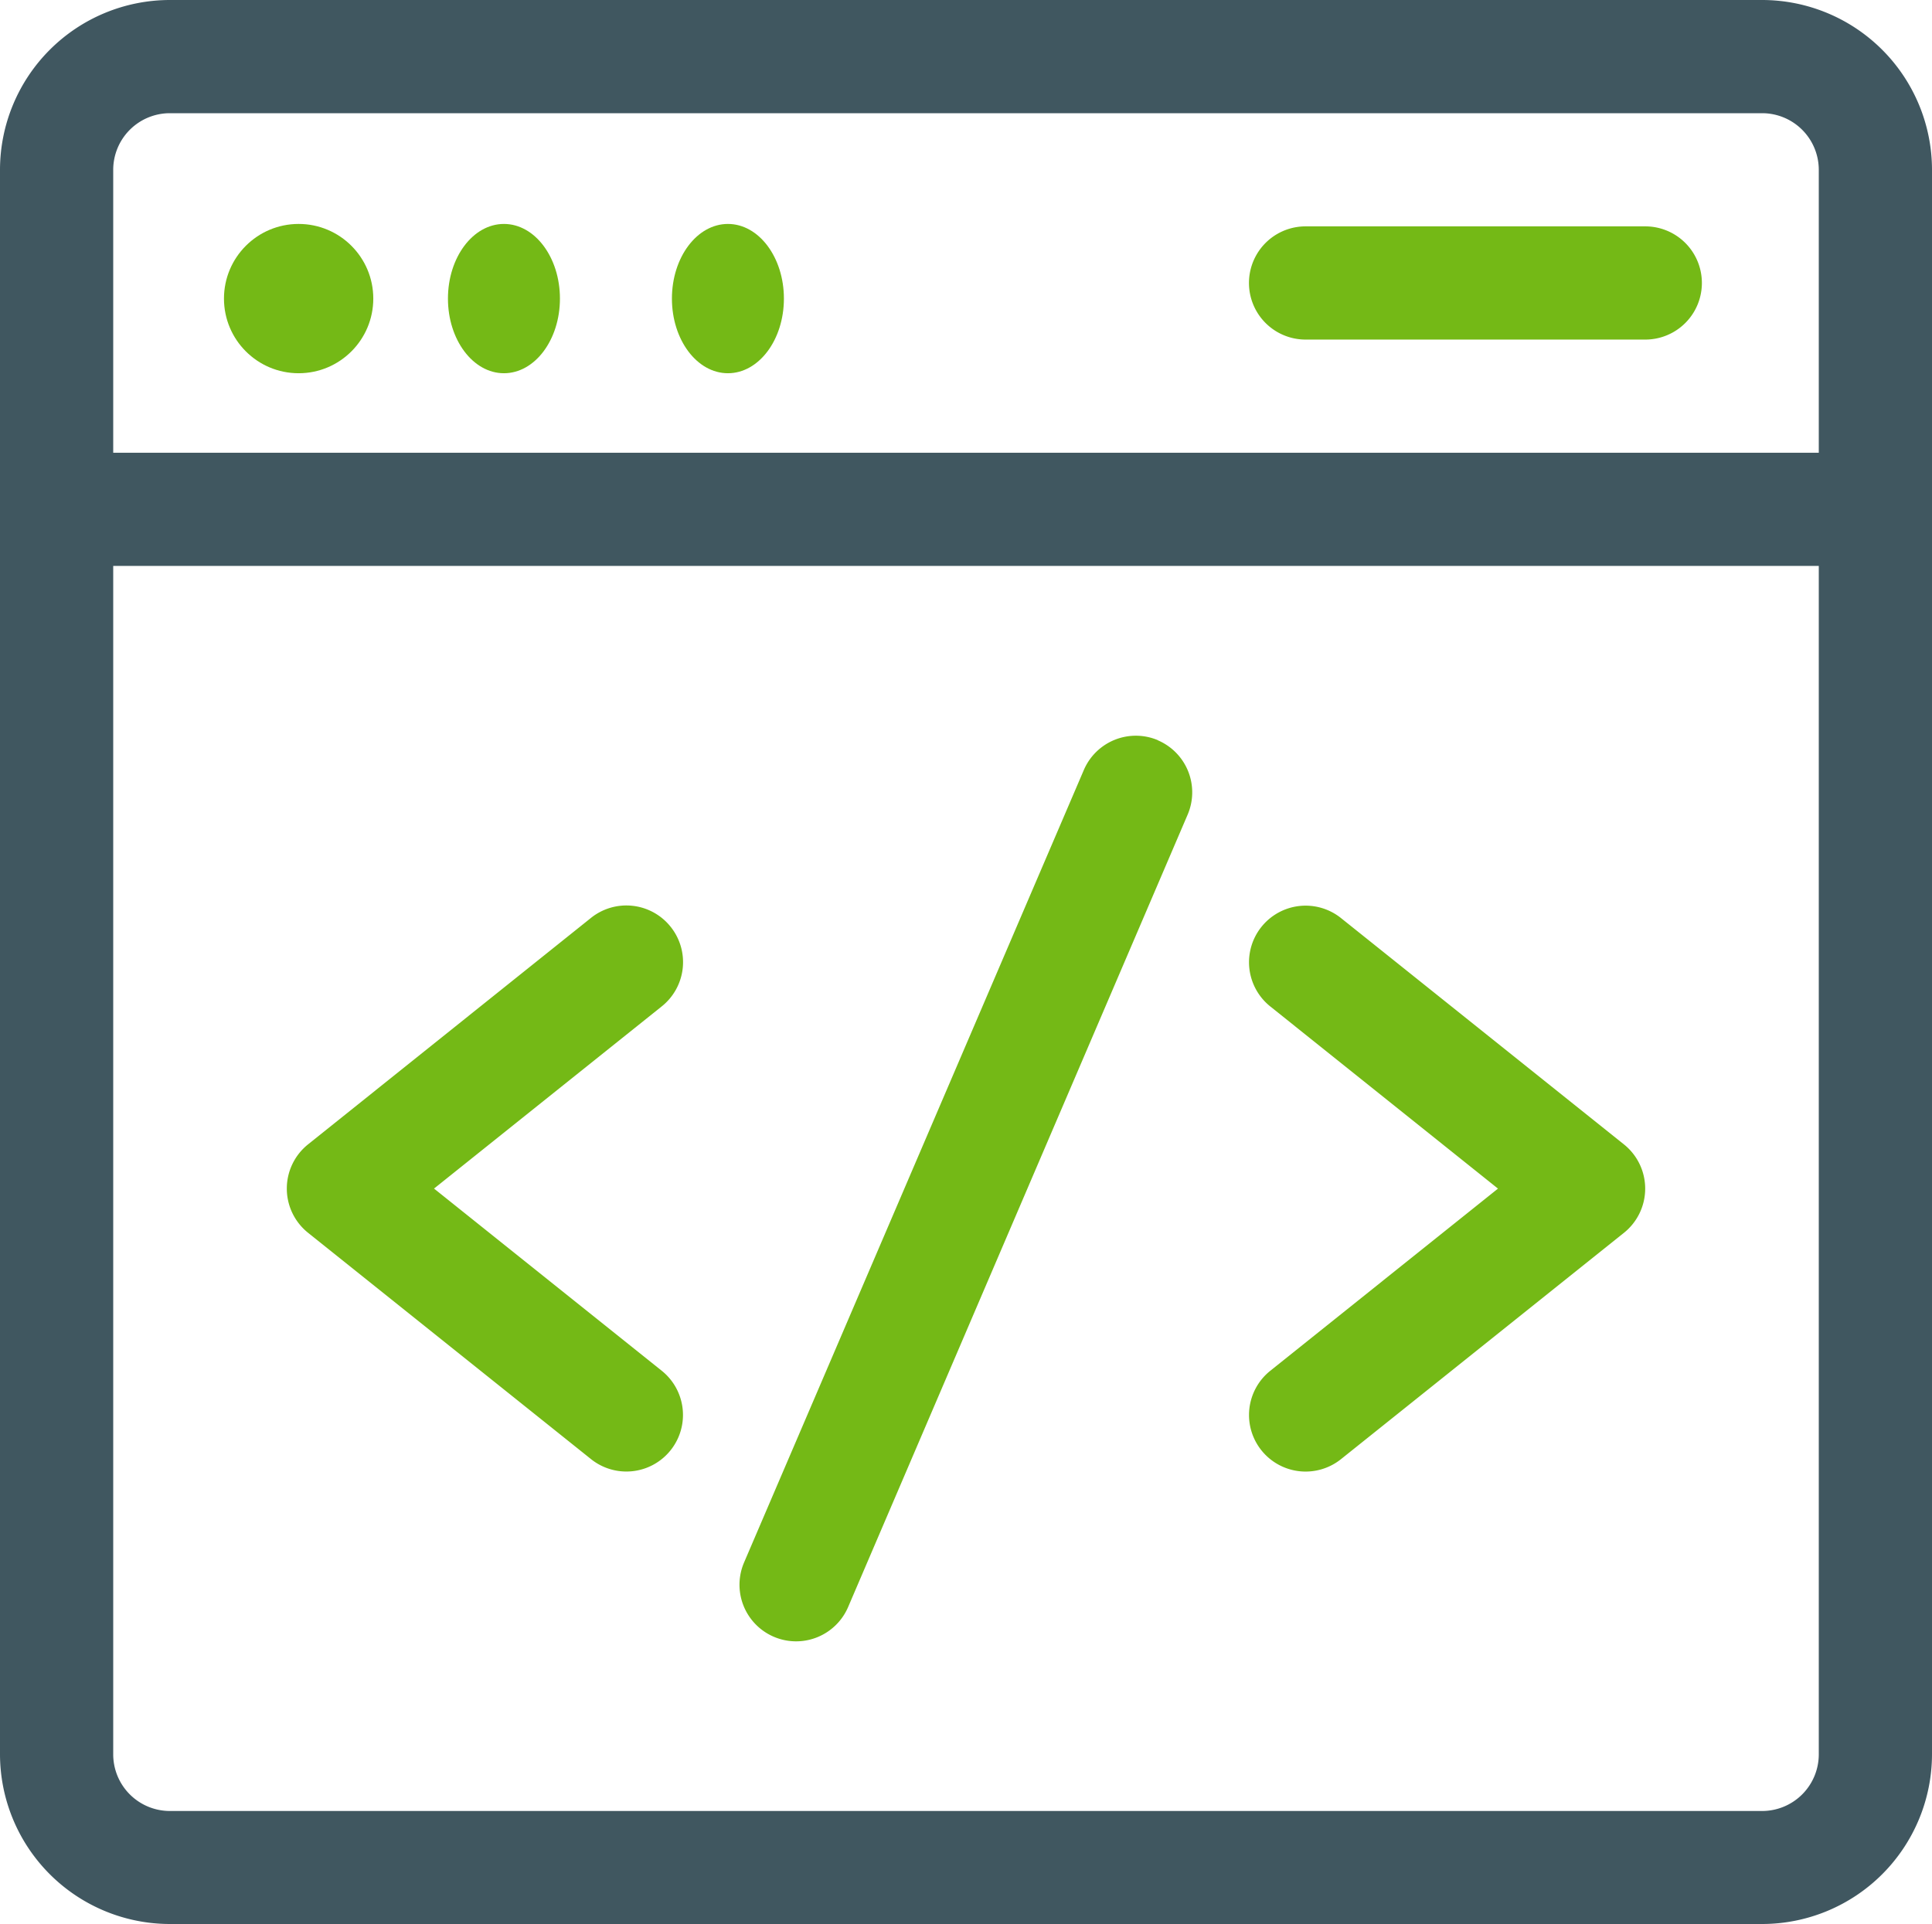
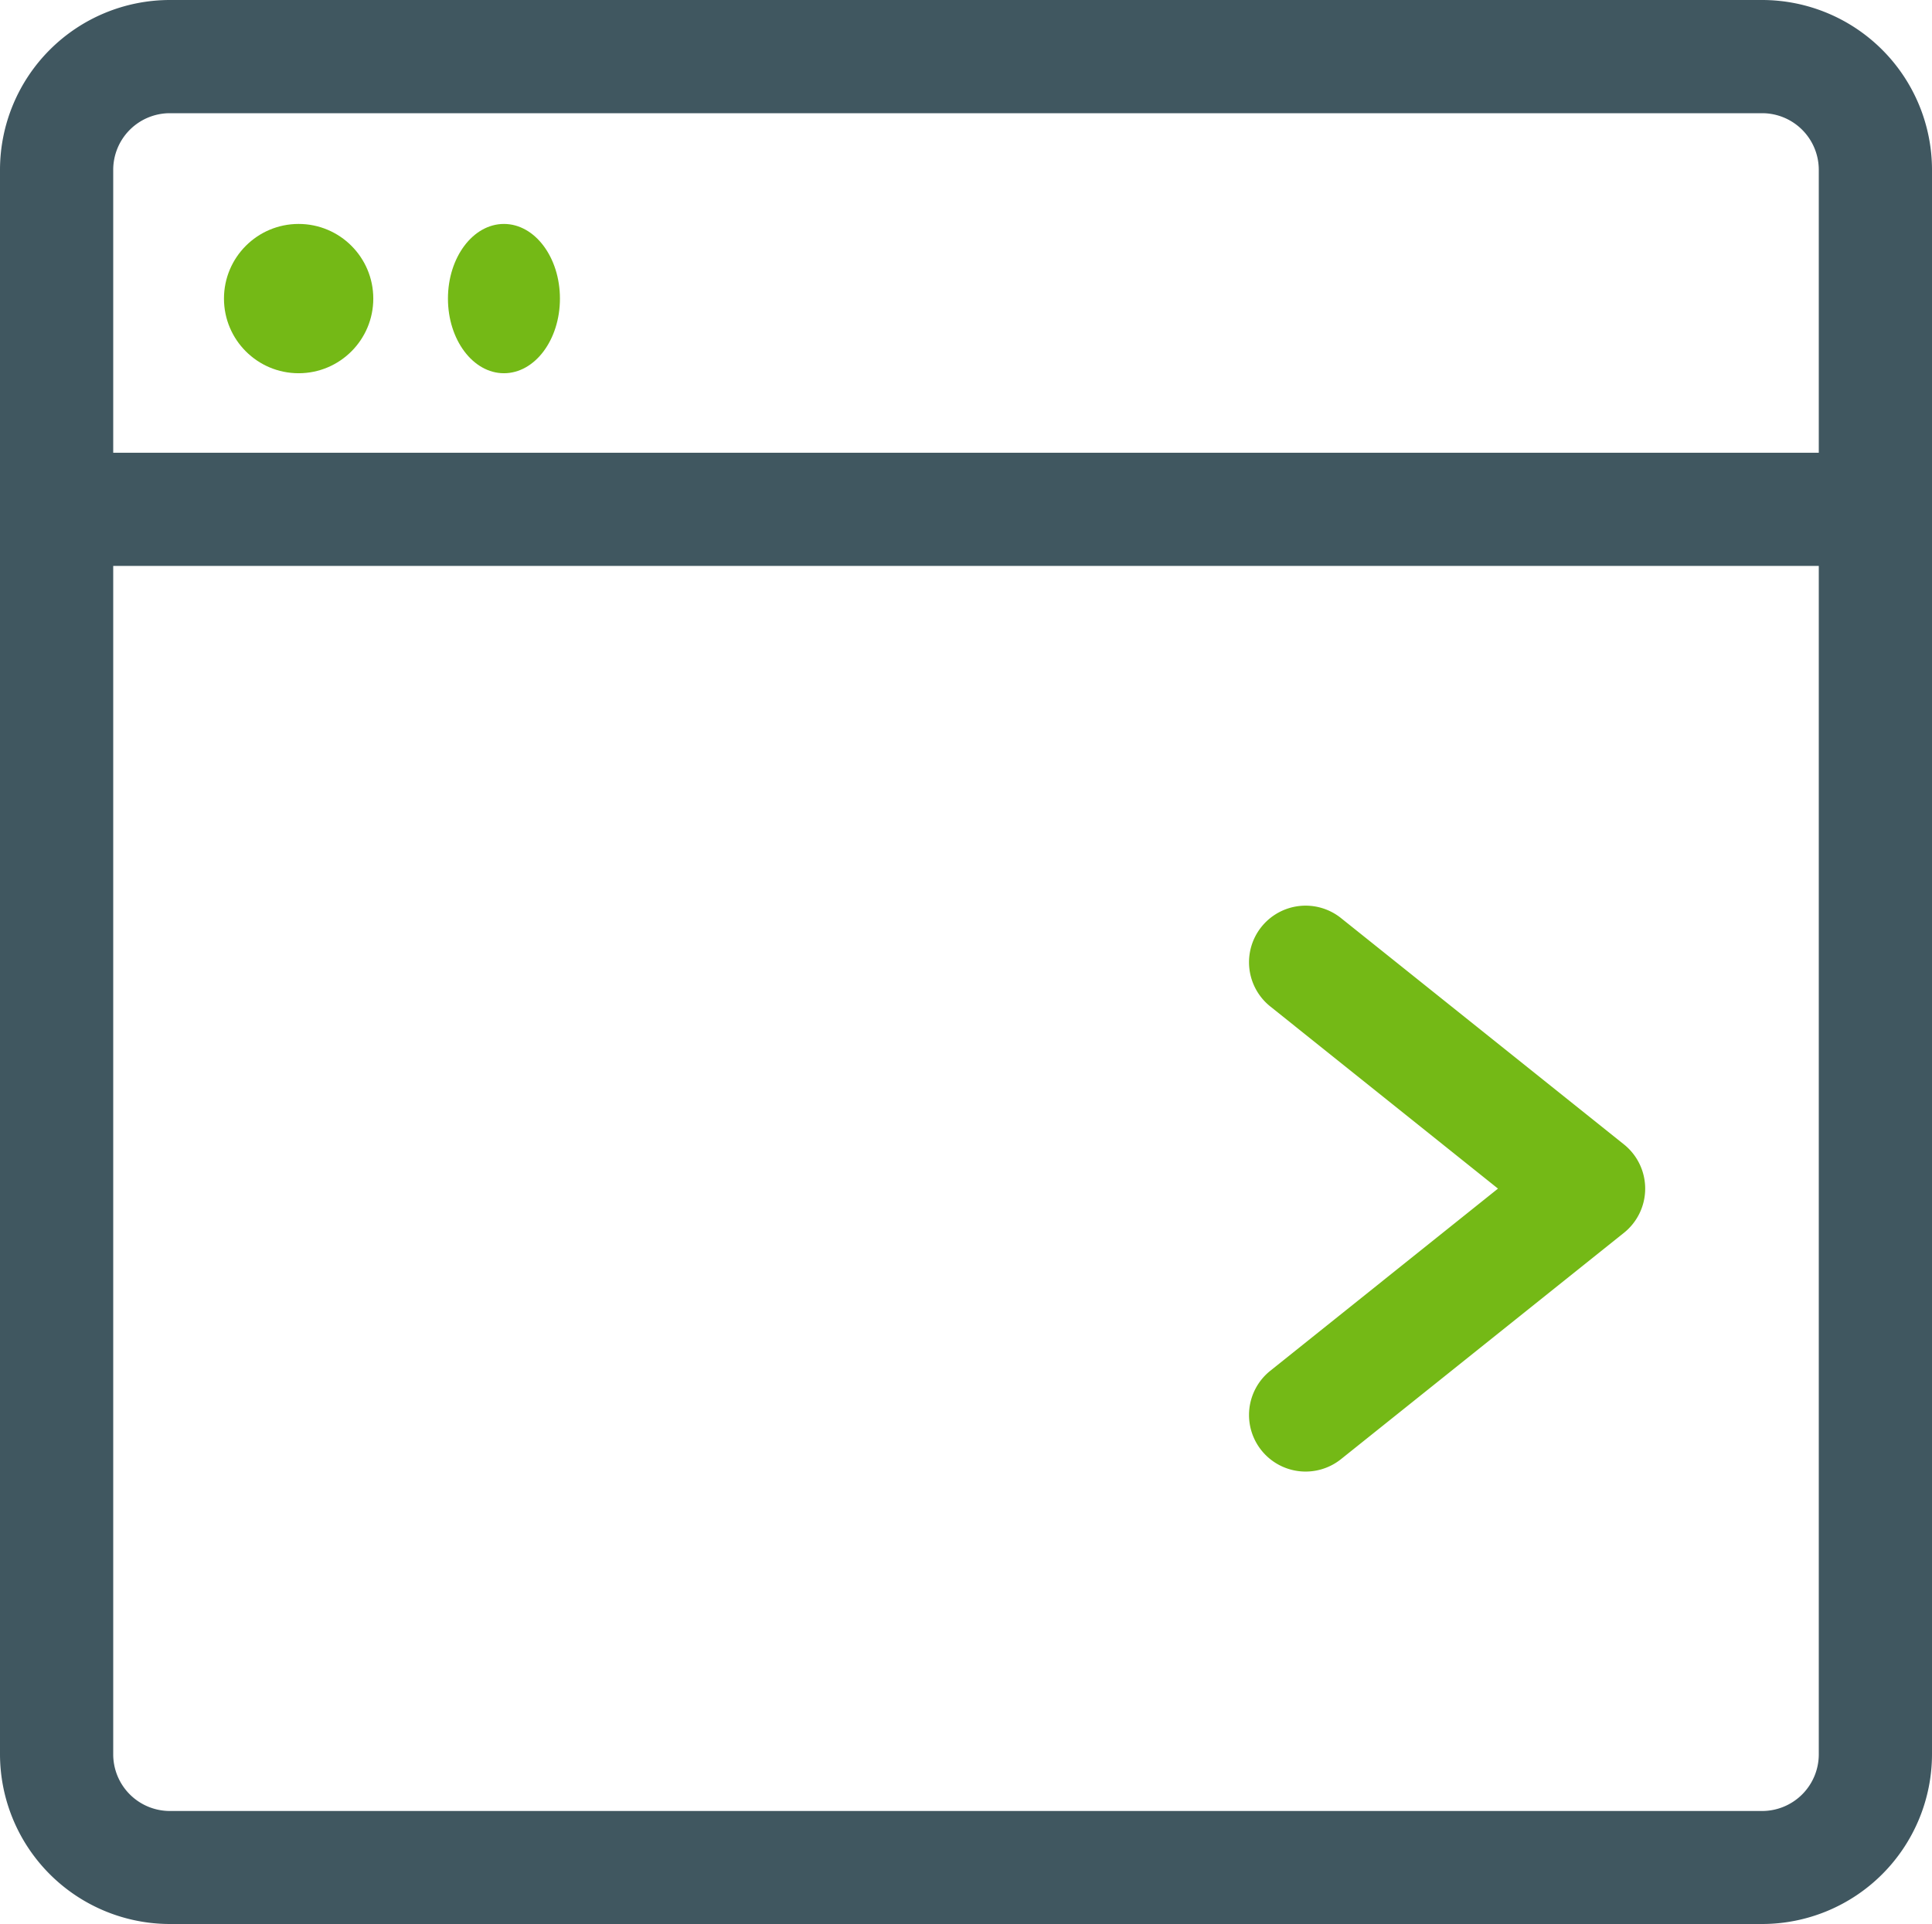
<svg xmlns="http://www.w3.org/2000/svg" width="51.756" height="51.554" viewBox="0 0 51.756 51.554">
  <g id="Service" transform="translate(0 -1)">
    <path id="Path_19079" data-name="Path 19079" d="M47.207,1H4.549A4.554,4.554,0,0,0,0,5.549V48a4.554,4.554,0,0,0,4.549,4.549H47.207A4.554,4.554,0,0,0,51.756,48V5.549A4.554,4.554,0,0,0,47.207,1ZM4.549,4.033H47.207a1.518,1.518,0,0,1,1.516,1.516V13.13H3.033V5.549A1.518,1.518,0,0,1,4.549,4.033ZM47.207,49.521H4.549A1.518,1.518,0,0,1,3.033,48V16.163H48.723V48A1.518,1.518,0,0,1,47.207,49.521Z" fill="#405760" />
-     <path id="Path_19080" data-name="Path 19080" d="M207.208,196.119a1.516,1.516,0,0,0-1.991.8l-9.1,21.228a1.516,1.516,0,1,0,2.787,1.195L208,198.11a1.516,1.516,0,0,0-.8-1.991Z" transform="translate(-176.184 -175.285)" fill="#74b916" />
-     <path id="Path_19081" data-name="Path 19081" d="M86.285,241.568a1.516,1.516,0,0,0-2.131-.237L76.573,247.4a1.517,1.517,0,0,0,0,2.368l7.581,6.065a1.516,1.516,0,1,0,1.894-2.368l-6.1-4.881,6.1-4.881A1.516,1.516,0,0,0,86.285,241.568Z" transform="translate(-68.321 -215.739)" fill="#74b916" />
    <path id="Path_19082" data-name="Path 19082" d="M341.044,247.4l-7.581-6.065a1.516,1.516,0,1,0-1.894,2.368l6.1,4.881-6.1,4.881a1.516,1.516,0,1,0,1.894,2.368l7.581-6.065A1.517,1.517,0,0,0,341.044,247.4Z" transform="translate(-297.54 -215.738)" fill="#74b916" />
    <circle id="Ellipse_807" data-name="Ellipse 807" cx="2" cy="2" r="2" transform="translate(6 7)" fill="#74b916" />
    <ellipse id="Ellipse_808" data-name="Ellipse 808" cx="1.5" cy="2" rx="1.5" ry="2" transform="translate(12 7)" fill="#74b916" />
-     <ellipse id="Ellipse_809" data-name="Ellipse 809" cx="1.5" cy="2" rx="1.5" ry="2" transform="translate(18 7)" fill="#74b916" />
-     <path id="Path_19083" data-name="Path 19083" d="M332.516,64.033h9.1a1.516,1.516,0,0,0,0-3.033h-9.1a1.516,1.516,0,0,0,0,3.033Z" transform="translate(-297.541 -53.935)" fill="#74b916" />
  </g>
</svg>